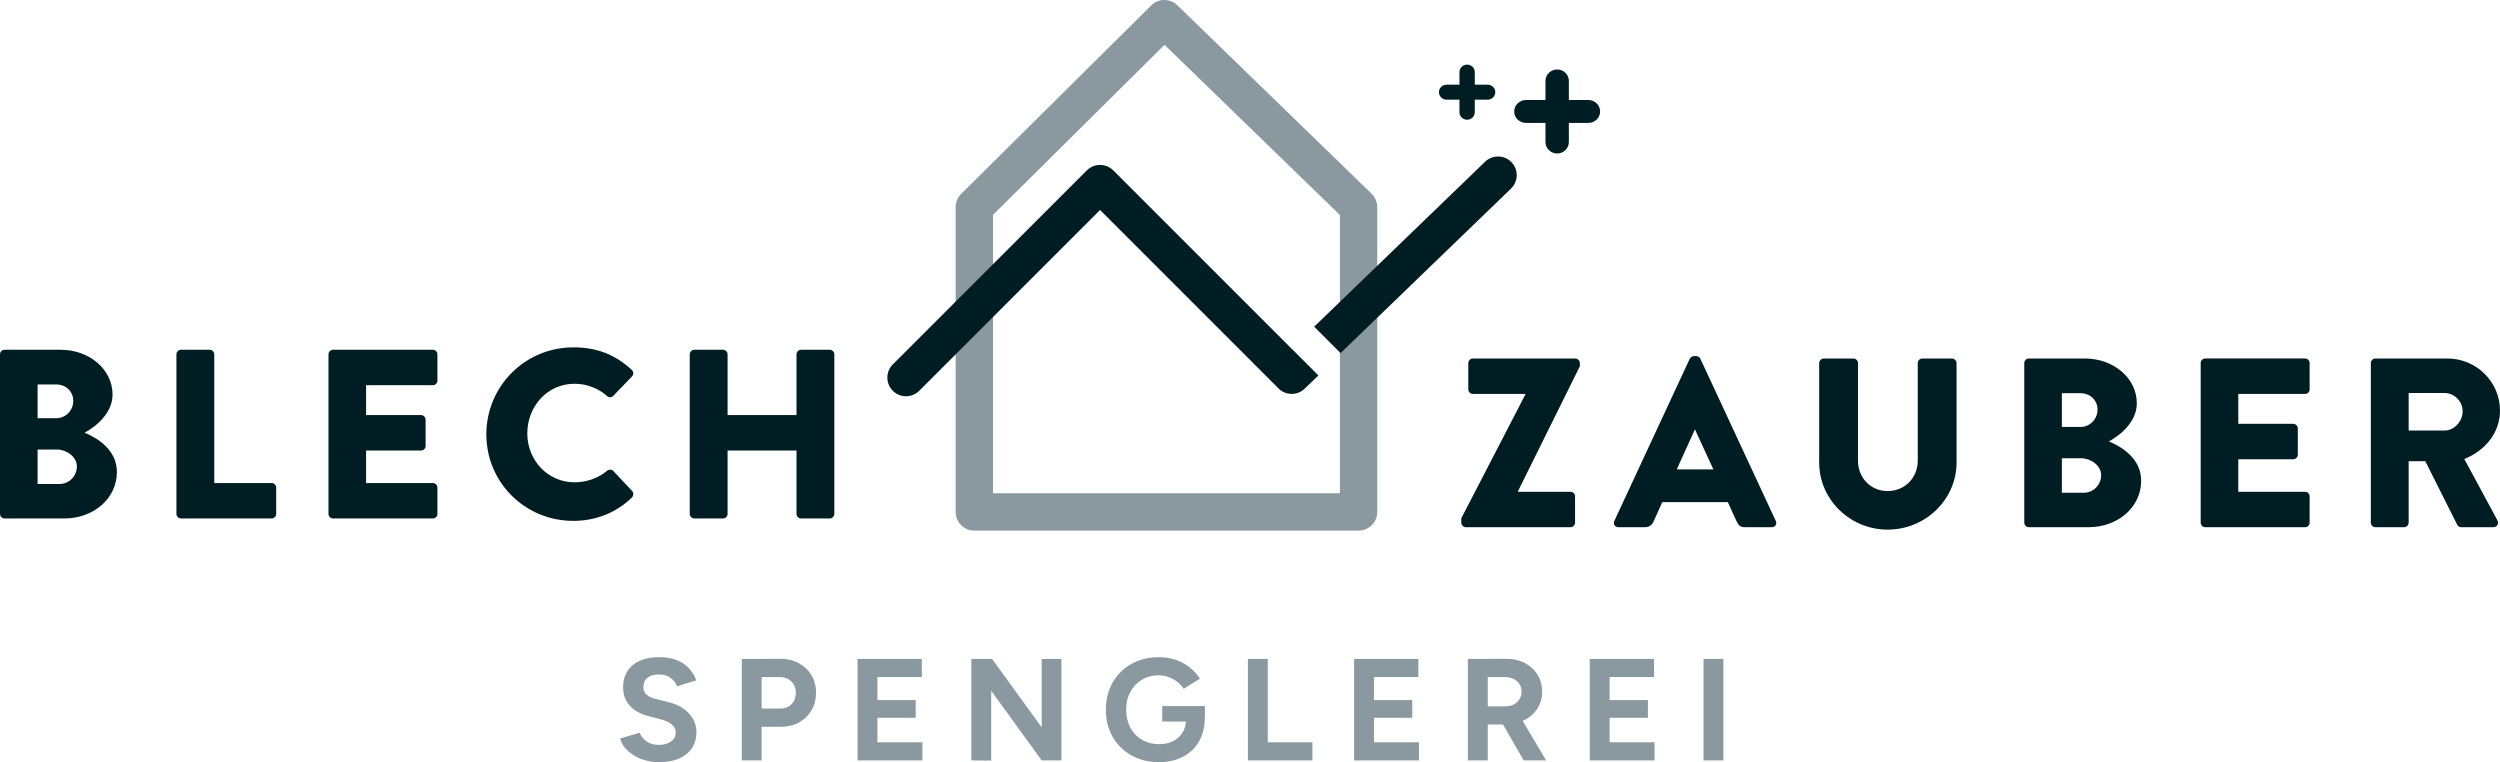
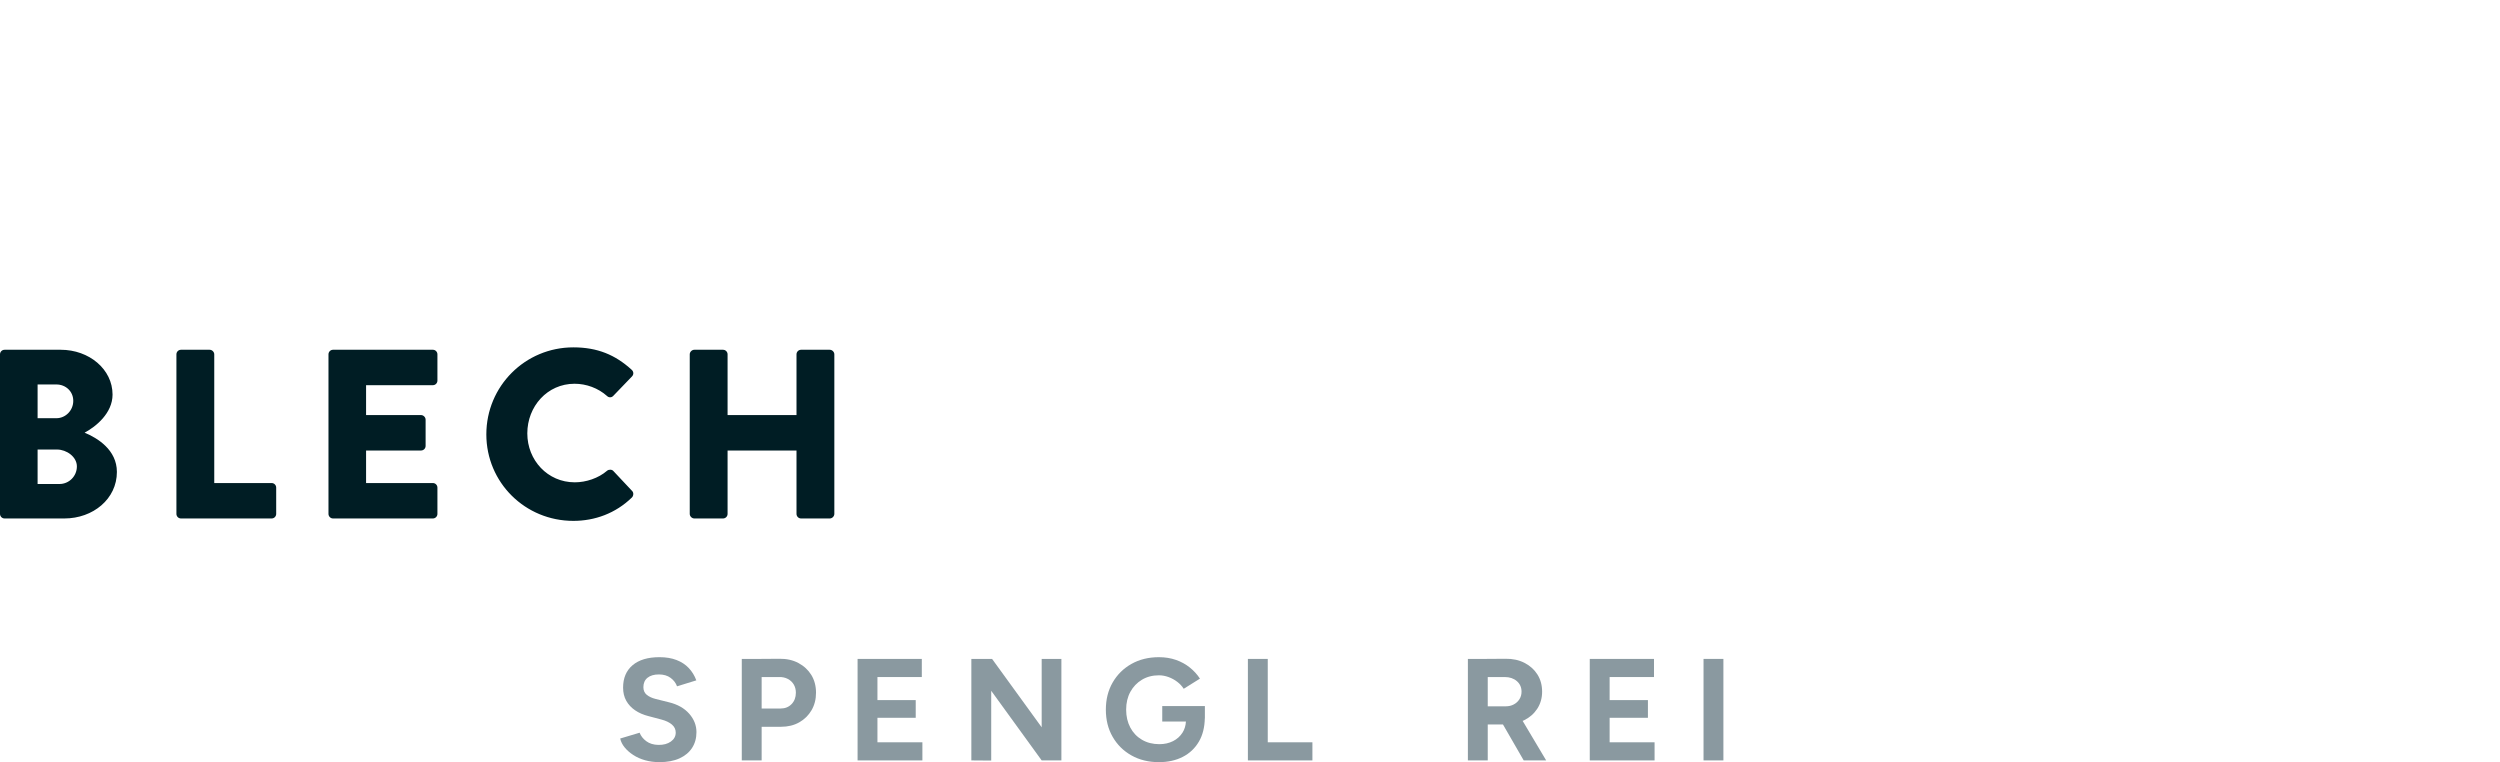
<svg xmlns="http://www.w3.org/2000/svg" id="Ebene_1" viewBox="0 0 354.945 108.208">
  <defs>
    <style>.cls-1{fill:none;}.cls-2{fill:#8a99a0;}.cls-3{clip-path:url(#clippath-1);}.cls-4{clip-path:url(#clippath-3);}.cls-5{clip-path:url(#clippath-2);}.cls-6{fill:#001d24;}.cls-7{clip-path:url(#clippath);}</style>
    <clipPath id="clippath">
      <rect class="cls-1" x="0" width="354.945" height="108.208" />
    </clipPath>
    <clipPath id="clippath-1">
      <rect class="cls-1" x="0" width="354.945" height="108.208" />
    </clipPath>
    <clipPath id="clippath-2">
      <rect class="cls-1" x="0" width="354.945" height="108.208" />
    </clipPath>
    <clipPath id="clippath-3">
-       <rect class="cls-1" x="0" width="354.945" height="108.208" />
-     </clipPath>
+       </clipPath>
  </defs>
  <g class="cls-7">
    <path class="cls-6" d="M0,72.961c0,.342.274.65.65.65h8.486c4.072,0,7.46-2.771,7.46-6.604,0-3.148-2.772-4.824-4.585-5.577,1.608-.856,3.969-2.772,3.969-5.406,0-3.593-3.319-6.365-7.357-6.365H.65c-.376,0-.65.308-.65.65v22.652ZM5.338,59.377v-4.791h2.669c1.3,0,2.395.958,2.395,2.327s-1.095,2.464-2.395,2.464h-2.669ZM5.338,68.718v-4.893h2.772c1.334,0,2.806,1.027,2.806,2.395,0,1.403-1.129,2.498-2.464,2.498h-3.114ZM25.047,72.961c0,.342.274.65.651.65h12.865c.377,0,.65-.308.65-.65v-3.73c0-.342-.273-.65-.65-.65h-8.144v-18.272c0-.342-.307-.65-.65-.65h-4.071c-.377,0-.651.308-.651.65v22.652ZM46.637,72.961c0,.342.274.65.651.65h14.166c.376,0,.65-.308.65-.65v-3.73c0-.342-.274-.65-.65-.65h-9.479v-4.619h7.802c.342,0,.65-.274.65-.65v-3.73c0-.342-.308-.65-.65-.65h-7.802v-4.243h9.479c.376,0,.65-.308.65-.65v-3.73c0-.342-.274-.65-.65-.65h-14.166c-.377,0-.651.308-.651.65v22.652ZM69.049,61.669c0,6.844,5.509,12.284,12.352,12.284,3.045,0,5.988-1.06,8.315-3.319.239-.239.274-.684.034-.924l-2.669-2.84c-.205-.239-.65-.239-.89-.034-1.231,1.061-2.976,1.643-4.585,1.643-3.866,0-6.74-3.148-6.74-6.947,0-3.832,2.84-7.048,6.706-7.048,1.677,0,3.353.616,4.619,1.745.24.239.616.239.856,0l2.669-2.772c.274-.274.274-.684-.034-.958-2.327-2.121-4.859-3.182-8.281-3.182-6.843,0-12.352,5.509-12.352,12.352M97.928,72.961c0,.342.308.65.65.65h4.072c.376,0,.65-.308.65-.65v-8.999h9.786v8.999c0,.342.274.65.65.65h4.072c.342,0,.65-.308.65-.65v-22.652c0-.342-.308-.65-.65-.65h-4.072c-.376,0-.65.308-.65.65v8.623h-9.786v-8.623c0-.342-.274-.65-.65-.65h-4.072c-.342,0-.65.308-.65.65v22.652Z" />
  </g>
  <polygon class="cls-2" points="147.895 93.552 147.895 103.26 140.853 93.552 137.91 93.552 137.91 107.962 140.73 107.983 140.73 98.076 147.895 107.962 150.694 107.962 150.694 93.552 147.895 93.552" />
  <polygon class="cls-2" points="124.578 93.552 123.899 93.552 121.758 93.552 121.758 107.962 123.899 107.962 124.578 107.962 130.96 107.962 130.96 105.389 124.578 105.389 124.578 101.91 130.012 101.91 130.012 99.399 124.578 99.399 124.578 96.125 130.877 96.125 130.877 93.552 124.578 93.552" />
  <g class="cls-3">
    <path class="cls-2" d="M112.389,99.965c-.406.418-.923.628-1.555.628h-2.697v-4.469h2.471c.467-.013.882.077,1.244.268.365.192.647.458.845.792.198.336.299.725.299,1.164,0,.658-.204,1.198-.607,1.617M113.366,94.138c-.781-.419-1.682-.62-2.697-.607l-2.861.02h-2.491v14.41h2.82v-4.775h2.759c.975,0,1.833-.209,2.573-.628.742-.418,1.325-.992,1.751-1.719.424-.727.637-1.558.637-2.491,0-.947-.22-1.781-.658-2.502-.441-.719-1.05-1.289-1.833-1.708" />
    <path class="cls-2" d="M94.97,99.707l-1.895-.473c-.534-.138-.957-.336-1.265-.598-.308-.26-.463-.616-.463-1.071,0-.575.196-1.022.586-1.338.391-.315.929-.472,1.617-.472.671,0,1.228.164,1.667.493.439.329.742.729.906,1.194l2.738-.845c-.247-.67-.604-1.253-1.071-1.749-.467-.493-1.047-.874-1.74-1.141-.693-.268-1.499-.402-2.418-.402-1.646,0-2.921.381-3.82,1.142-.899.762-1.347,1.822-1.347,3.18,0,.714.151,1.338.452,1.874.303.535.722.985,1.256,1.348.536.364,1.153.635,1.854.813l1.872.495c.632.164,1.129.402,1.493.71.363.308.546.69.546,1.142,0,.521-.23.947-.69,1.276-.461.329-1.054.488-1.78.475-.688-.015-1.256-.189-1.71-.525-.453-.337-.768-.738-.946-1.206l-2.758.825c.095.439.304.857.626,1.255.323.398.732.759,1.226,1.08.493.324,1.056.574,1.687.752.632.179,1.31.267,2.039.267,1.112,0,2.057-.178,2.84-.535.783-.357,1.38-.854,1.791-1.493.413-.637.618-1.381.618-2.233,0-.96-.344-1.831-1.029-2.614-.686-.781-1.647-1.325-2.882-1.626" />
    <path class="cls-2" d="M165.014,102.445h3.362c-.036.583-.191,1.107-.48,1.564-.329.522-.778.927-1.348,1.215-.57.288-1.218.432-1.945.432-.934,0-1.757-.208-2.471-.628-.713-.417-1.267-.998-1.657-1.738-.391-.742-.587-1.587-.587-2.532,0-.961.2-1.806.598-2.533.398-.726.946-1.3,1.646-1.719.699-.418,1.503-.628,2.409-.628.452,0,.907.083,1.359.247.452.164.867.391,1.244.68.378.288.684.617.918.987l2.304-1.441c-.383-.589-.861-1.114-1.43-1.573-.57-.46-1.225-.821-1.965-1.082-.742-.26-1.551-.391-2.43-.391-1.469,0-2.769.32-3.902.957-1.132.639-2.02,1.517-2.665,2.635-.646,1.119-.967,2.405-.967,3.861s.321,2.741.967,3.858c.645,1.12,1.533,1.998,2.665,2.635,1.133.639,2.433.957,3.902.957,1.277,0,2.405-.248,3.386-.751.981-.501,1.749-1.232,2.306-2.192.526-.909.794-2.002.823-3.269l.011-.003v-1.751h-6.053v2.203Z" />
  </g>
  <polygon class="cls-2" points="177.173 93.552 177.173 107.962 178.984 107.962 179.993 107.962 186.333 107.962 186.333 105.389 179.993 105.389 179.993 93.552 177.173 93.552" />
  <rect class="cls-2" x="241.864" y="93.551" width="2.821" height="14.41" />
  <polygon class="cls-2" points="228.532 93.552 227.853 93.552 225.711 93.552 225.711 107.962 227.853 107.962 228.532 107.962 234.913 107.962 234.913 105.389 228.532 105.389 228.532 101.91 233.968 101.91 233.968 99.399 228.532 99.399 228.532 96.125 234.831 96.125 234.831 93.552 228.532 93.552" />
  <g class="cls-5">
    <path class="cls-2" d="M211.227,96.125h2.409c.699,0,1.273.192,1.72.577.444.383.669.884.669,1.503,0,.398-.101.755-.299,1.07-.2.316-.468.563-.804.74-.336.18-.718.267-1.142.267h-2.553v-4.157ZM216.374,102.269c.796-.391,1.424-.94,1.884-1.646.459-.707.689-1.514.689-2.418,0-.92-.22-1.731-.659-2.43-.44-.701-1.049-1.252-1.832-1.657-.783-.404-1.682-.6-2.696-.587l-2.861.02h-2.491v14.41h2.819v-5.105h2.161l2.945,5.105h3.19l-3.342-5.612c.063-.028.131-.049.193-.08" />
  </g>
-   <polygon class="cls-2" points="195.074 93.552 194.395 93.552 192.253 93.552 192.253 107.962 194.395 107.962 195.074 107.962 201.455 107.962 201.455 105.389 195.074 105.389 195.074 101.91 200.51 101.91 200.51 99.399 195.074 99.399 195.074 96.125 201.373 96.125 201.373 93.552 195.074 93.552" />
  <g class="cls-4">
    <path class="cls-2" d="M192.888,75.338h-54.554c-1.464,0-2.651-1.187-2.651-2.651V29.404c0-.707.283-1.385.785-1.882L163.449.77c1.024-1.017,2.675-1.028,3.711-.022l27.574,26.754c.515.499.805,1.186.805,1.902v43.283c0,1.464-1.187,2.651-2.651,2.651M140.985,70.035h49.253V30.524l-24.903-24.161-24.35,24.145v39.527Z" />
    <path class="cls-6" d="M183.432,49.556l-.004.004-25.372-25.37c-1.035-1.035-2.713-1.035-3.748,0l-27.548,27.546c-1.035,1.035-1.035,2.713,0,3.748.517.518,1.196.776,1.874.776s1.356-.258,1.874-.776l25.674-25.671,25.339,25.338c1.021,1.023,2.673,1.035,3.714.033l1.946-1.878-3.749-3.75Z" />
    <path class="cls-6" d="M214.598,23.028c-1.017-1.054-2.696-1.082-3.748-.067l-24.267,23.42,3.75,3.75,24.198-23.355c1.053-1.017,1.083-2.695.067-3.748" />
    <path class="cls-6" d="M225.518,14.202h-2.776v-2.715c0-.898-.744-1.625-1.659-1.625s-1.661.727-1.661,1.625v2.715h-2.777c-.916,0-1.661.727-1.661,1.624s.745,1.624,1.661,1.624h2.777v2.717c0,.897.743,1.625,1.661,1.625s1.659-.728,1.659-1.625v-2.717h2.776c.917,0,1.661-.726,1.661-1.624s-.744-1.624-1.661-1.624" />
-     <path class="cls-6" d="M211.209,12.022h-1.821v-1.783c0-.588-.488-1.065-1.09-1.065s-1.088.477-1.088,1.065v1.783h-1.821c-.602,0-1.091.477-1.091,1.065s.489,1.066,1.091,1.066h1.821v1.782c0,.588.489,1.065,1.088,1.065.602,0,1.09-.477,1.09-1.065v-1.782h1.821c.602,0,1.09-.477,1.09-1.066s-.488-1.065-1.09-1.065" />
-     <path class="cls-6" d="M207.472,74.202c0,.342.308.65.65.65h14.851c.376,0,.65-.308.65-.65v-3.73c0-.342-.274-.65-.65-.65h-7.46v-.068l8.794-17.759v-.445c0-.342-.308-.65-.65-.65h-14.542c-.342,0-.65.308-.65.65v3.73c0,.342.308.65.65.65h7.459v.068l-9.102,17.588v.616ZM229.781,74.852h3.764c.684,0,1.06-.41,1.231-.821l1.232-2.737h9.307l1.232,2.703c.308.65.582.855,1.198.855h3.798c.513,0,.787-.445.582-.889l-10.71-23.029c-.103-.205-.342-.376-.582-.376h-.342c-.24,0-.479.171-.582.376l-10.71,23.029c-.205.444.068.889.582.889M238.061,66.64l2.567-5.646h.034l2.6,5.646h-5.201ZM258.284,65.682c0,5.201,4.345,9.512,9.718,9.512,5.406,0,9.786-4.311,9.786-9.512v-14.132c0-.342-.308-.65-.651-.65h-4.208c-.377,0-.65.308-.65.65v13.858c0,2.395-1.814,4.312-4.277,4.312-2.43,0-4.209-1.917-4.209-4.312v-13.858c0-.342-.274-.65-.65-.65h-4.209c-.342,0-.65.308-.65.65v14.132ZM287.402,74.202c0,.342.273.65.65.65h8.486c4.071,0,7.459-2.771,7.459-6.604,0-3.148-2.772-4.824-4.585-5.577,1.608-.856,3.969-2.772,3.969-5.407,0-3.592-3.319-6.364-7.357-6.364h-7.972c-.377,0-.65.308-.65.65v22.652ZM292.74,60.618v-4.791h2.668c1.301,0,2.396.958,2.396,2.327s-1.095,2.464-2.396,2.464h-2.668ZM292.74,69.959v-4.893h2.771c1.335,0,2.806,1.027,2.806,2.395,0,1.403-1.129,2.498-2.464,2.498h-3.113ZM312.449,74.202c0,.342.273.65.65.65h14.166c.376,0,.65-.308.65-.65v-3.73c0-.342-.274-.65-.65-.65h-9.478v-4.619h7.801c.342,0,.65-.274.65-.65v-3.73c0-.342-.308-.65-.65-.65h-7.801v-4.243h9.478c.376,0,.65-.308.65-.65v-3.73c0-.342-.274-.65-.65-.65h-14.166c-.377,0-.65.308-.65.65v22.652ZM336.605,74.202c0,.342.274.65.65.65h4.072c.342,0,.65-.308.65-.65v-8.725h2.361l4.552,9.067c.067.137.273.308.546.308h4.551c.582,0,.821-.547.582-.992l-4.688-8.691c2.977-1.198,5.064-3.73,5.064-6.878,0-4.072-3.353-7.391-7.459-7.391h-10.231c-.376,0-.65.308-.65.65v22.652ZM341.977,61.131v-5.338h5.064c1.403,0,2.601,1.164,2.601,2.601s-1.198,2.737-2.601,2.737h-5.064Z" />
+     <path class="cls-6" d="M207.472,74.202c0,.342.308.65.65.65h14.851c.376,0,.65-.308.65-.65v-3.73c0-.342-.274-.65-.65-.65h-7.46v-.068l8.794-17.759v-.445c0-.342-.308-.65-.65-.65h-14.542c-.342,0-.65.308-.65.65v3.73c0,.342.308.65.65.65h7.459v.068l-9.102,17.588v.616ZM229.781,74.852h3.764c.684,0,1.06-.41,1.231-.821l1.232-2.737h9.307l1.232,2.703c.308.65.582.855,1.198.855h3.798c.513,0,.787-.445.582-.889l-10.71-23.029c-.103-.205-.342-.376-.582-.376h-.342c-.24,0-.479.171-.582.376l-10.71,23.029c-.205.444.068.889.582.889M238.061,66.64l2.567-5.646h.034l2.6,5.646h-5.201ZM258.284,65.682c0,5.201,4.345,9.512,9.718,9.512,5.406,0,9.786-4.311,9.786-9.512v-14.132c0-.342-.308-.65-.651-.65h-4.208c-.377,0-.65.308-.65.65v13.858v-13.858c0-.342-.274-.65-.65-.65h-4.209c-.342,0-.65.308-.65.65v14.132ZM287.402,74.202c0,.342.273.65.65.65h8.486c4.071,0,7.459-2.771,7.459-6.604,0-3.148-2.772-4.824-4.585-5.577,1.608-.856,3.969-2.772,3.969-5.407,0-3.592-3.319-6.364-7.357-6.364h-7.972c-.377,0-.65.308-.65.65v22.652ZM292.74,60.618v-4.791h2.668c1.301,0,2.396.958,2.396,2.327s-1.095,2.464-2.396,2.464h-2.668ZM292.74,69.959v-4.893h2.771c1.335,0,2.806,1.027,2.806,2.395,0,1.403-1.129,2.498-2.464,2.498h-3.113ZM312.449,74.202c0,.342.273.65.65.65h14.166c.376,0,.65-.308.65-.65v-3.73c0-.342-.274-.65-.65-.65h-9.478v-4.619h7.801c.342,0,.65-.274.65-.65v-3.73c0-.342-.308-.65-.65-.65h-7.801v-4.243h9.478c.376,0,.65-.308.65-.65v-3.73c0-.342-.274-.65-.65-.65h-14.166c-.377,0-.65.308-.65.65v22.652ZM336.605,74.202c0,.342.274.65.65.65h4.072c.342,0,.65-.308.65-.65v-8.725h2.361l4.552,9.067c.067.137.273.308.546.308h4.551c.582,0,.821-.547.582-.992l-4.688-8.691c2.977-1.198,5.064-3.73,5.064-6.878,0-4.072-3.353-7.391-7.459-7.391h-10.231c-.376,0-.65.308-.65.65v22.652ZM341.977,61.131v-5.338h5.064c1.403,0,2.601,1.164,2.601,2.601s-1.198,2.737-2.601,2.737h-5.064Z" />
  </g>
</svg>